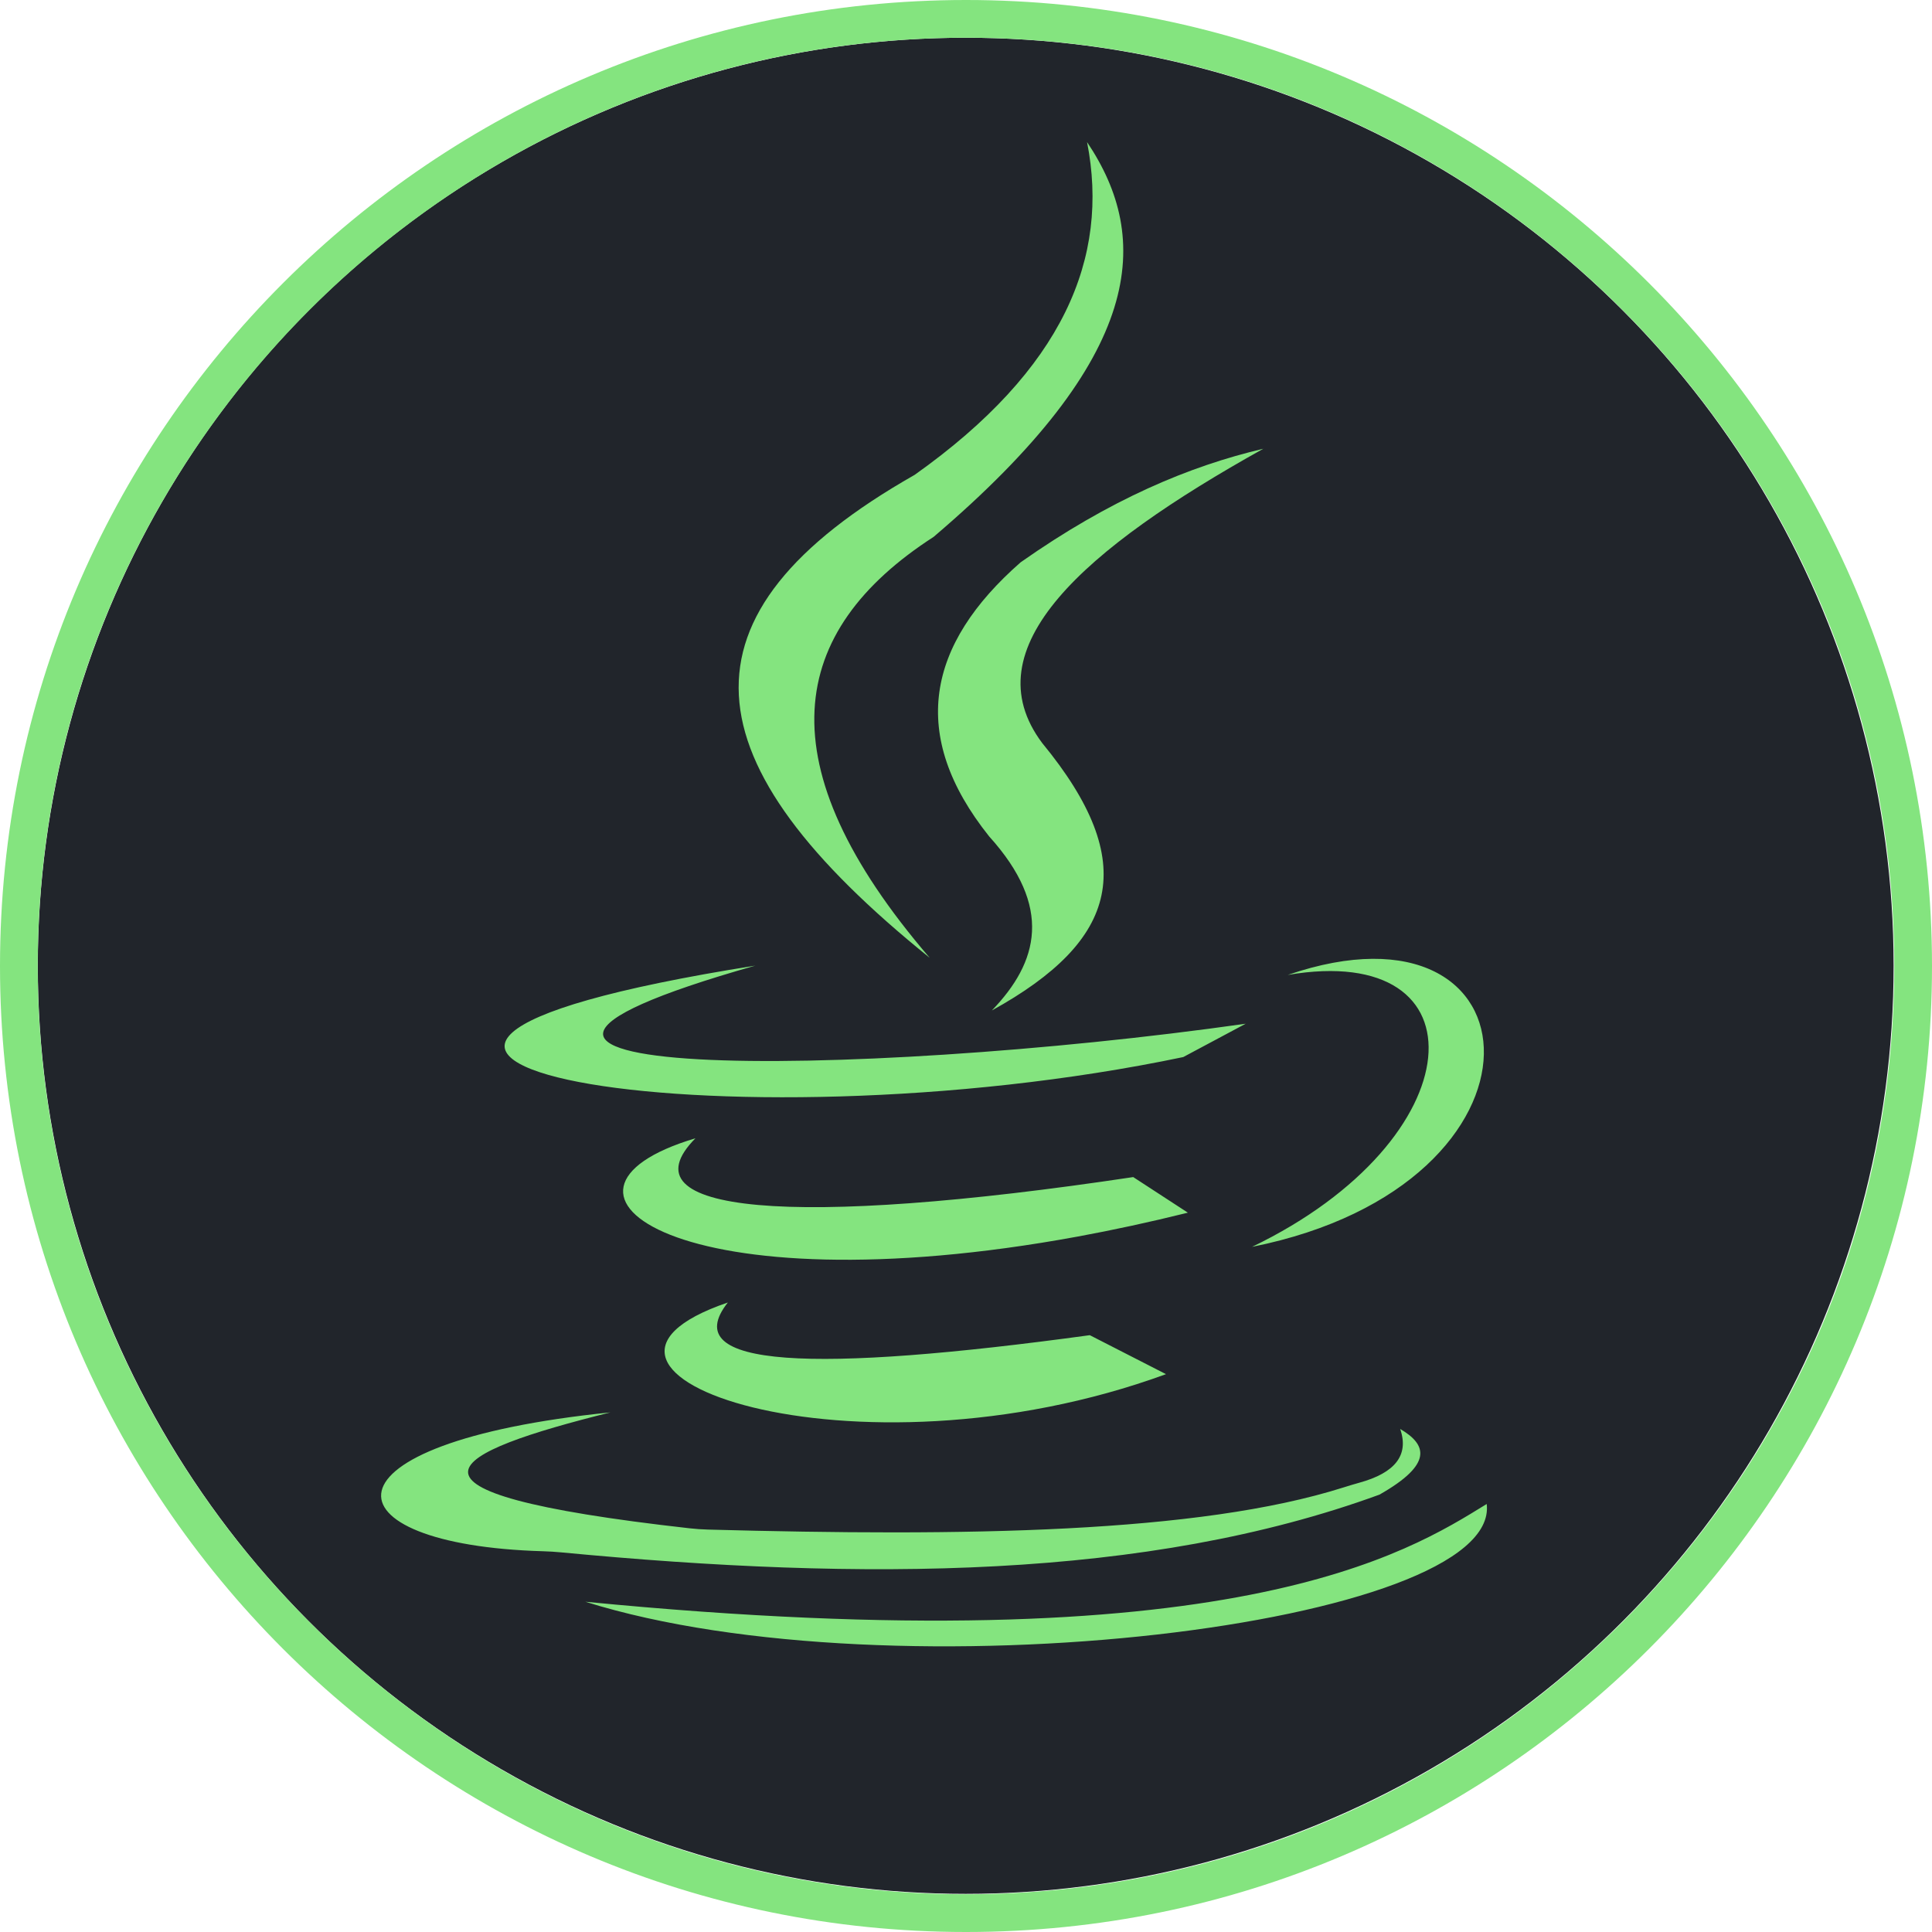
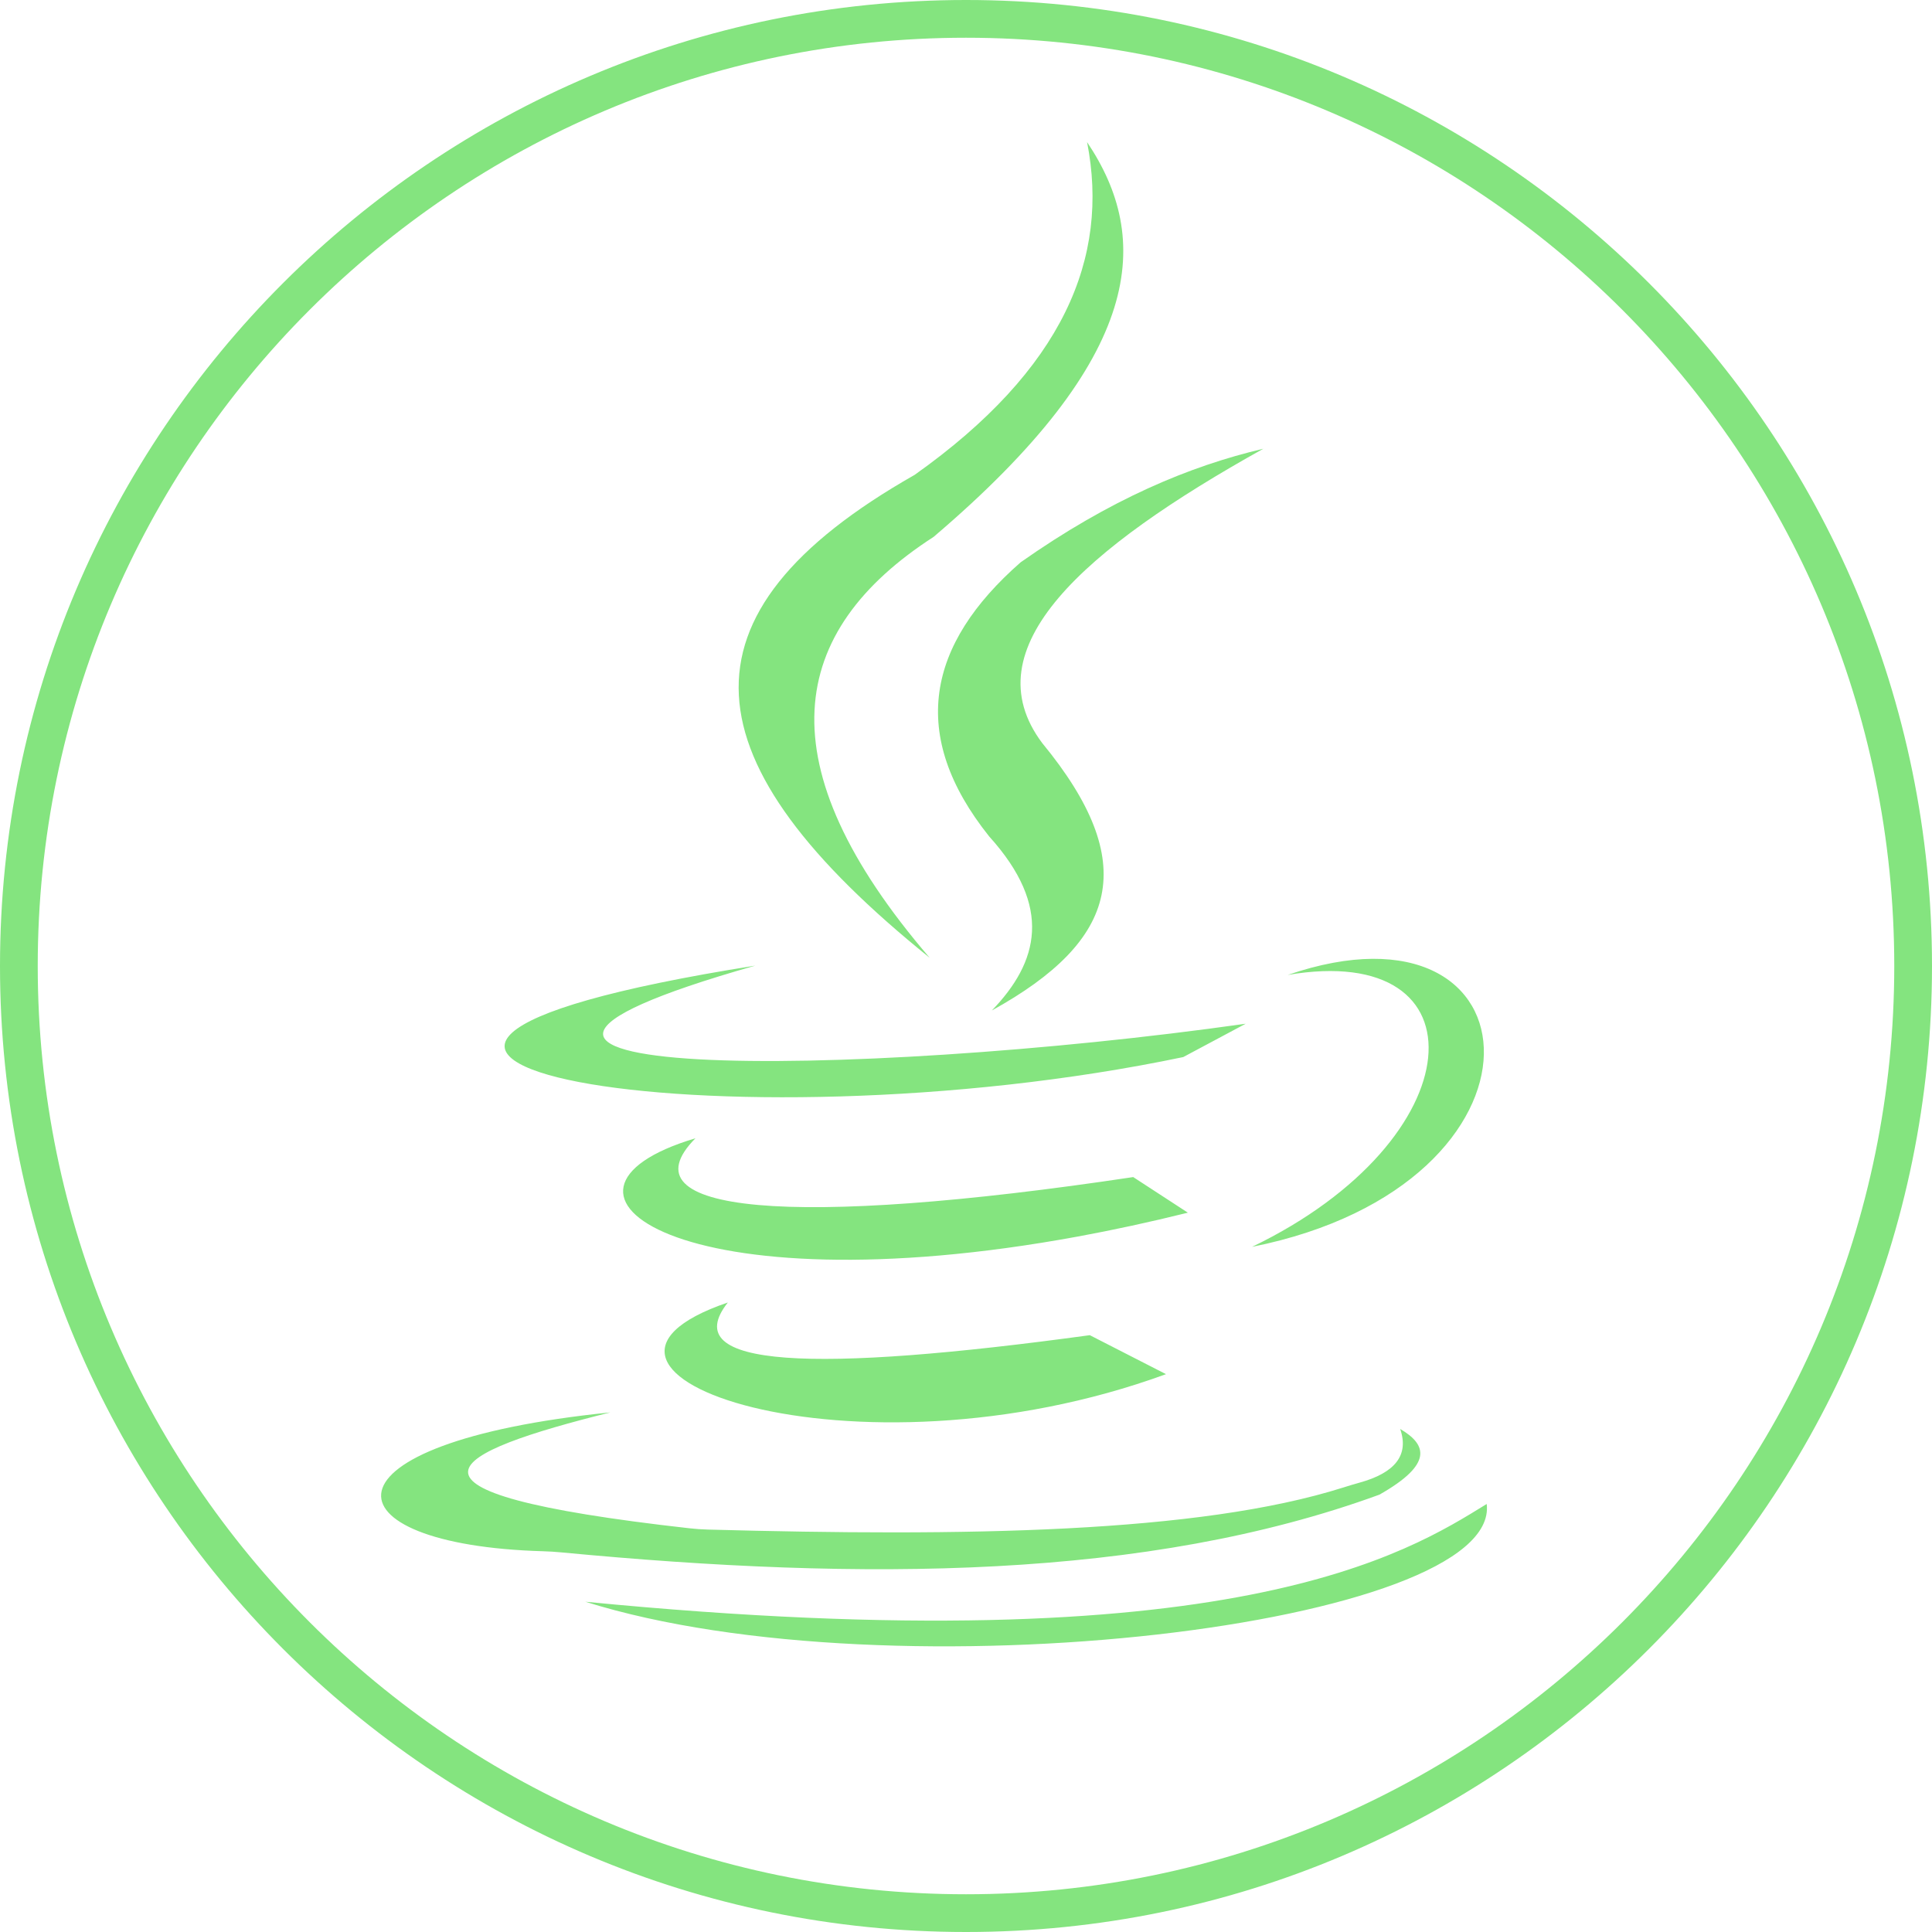
<svg xmlns="http://www.w3.org/2000/svg" width="100%" height="100%" viewBox="0 0 512 512" version="1.1" xml:space="preserve" style="fill-rule:evenodd;clip-rule:evenodd;stroke-linejoin:round;stroke-miterlimit:1.414;">
  <g transform="matrix(1.074,0,0,1.106,57.625,5.28)">
-     <ellipse cx="184.637" cy="226.642" rx="228.963" ry="222.375" style="fill:rgb(33,37,43);" />
-   </g>
+     </g>
  <path d="M256,0C397.29,0 512,114.71 512,256C512,397.29 397.29,512 256,512C114.71,512 0,397.29 0,256C0,114.71 114.71,0 256,0ZM256,10C391.771,10 502,120.229 502,256C502,391.771 391.771,502 256,502C120.229,502 10,391.771 10,256C10,120.229 120.229,10 256,10Z" style="fill:rgb(132,228,127);" />
  <g transform="matrix(1.21,0,0,1.21,33.582,15.967)">
    <path d="M100.45,337.613C242.603,351.496 280.555,326.848 297.861,316.203C301.038,342.701 168.003,358.803 100.45,337.613ZM105.934,296.141C70.821,304.898 52.147,313.536 123.252,321.524C124.6,321.676 125.954,321.77 127.31,321.807C183.252,323.32 234.68,322.664 266.496,312.579C267.641,312.213 268.793,311.868 269.951,311.545C277.772,309.397 280.901,305.52 278.909,299.771C284.761,303.201 286.18,307.452 274.374,314.153C223.386,332.788 161.297,333.106 95.196,326.803C93.846,326.673 92.492,326.59 91.137,326.551C42.943,325.156 40.258,302.813 105.934,296.141ZM210.932,279.23L227.619,287.768C159.008,312.848 86.918,287.331 131.655,272.072C120.265,286.486 150.582,287.481 210.932,279.23ZM124.56,236.107C108.376,252.468 145.46,255.871 220.44,244.603L232.411,252.4C224.006,254.487 215.977,256.215 208.34,257.62C121.299,273.64 85.242,247.811 124.56,236.107ZM246.468,259.886C315.363,246.082 310.35,181.097 254.274,200.332C297.869,192.852 295.298,236.355 246.468,259.886ZM231.395,218.321L245.075,211.018C158.62,223.268 47.849,223.78 137.665,198.293C10.613,218.431 130.437,239.457 231.395,218.321ZM189.485,208.114C199.711,197.496 202.877,185.464 188.896,170C171.137,147.768 175.248,127.954 195.788,109.955C215.352,96.197 232.735,88.895 248.937,85.087C209.467,107.081 184.907,128.749 200.505,149.54C222.055,175.742 217.241,192.78 189.485,208.114ZM175.861,196.575C122.679,153.723 118.698,121.427 172.56,90.813C205.158,67.697 215.305,43.257 210.333,17.927C224.501,39.022 223.238,64.816 176.717,104.395C144.725,125.057 139.464,154.205 175.861,196.575Z" style="fill:rgb(132,228,127);" />
  </g>
</svg>